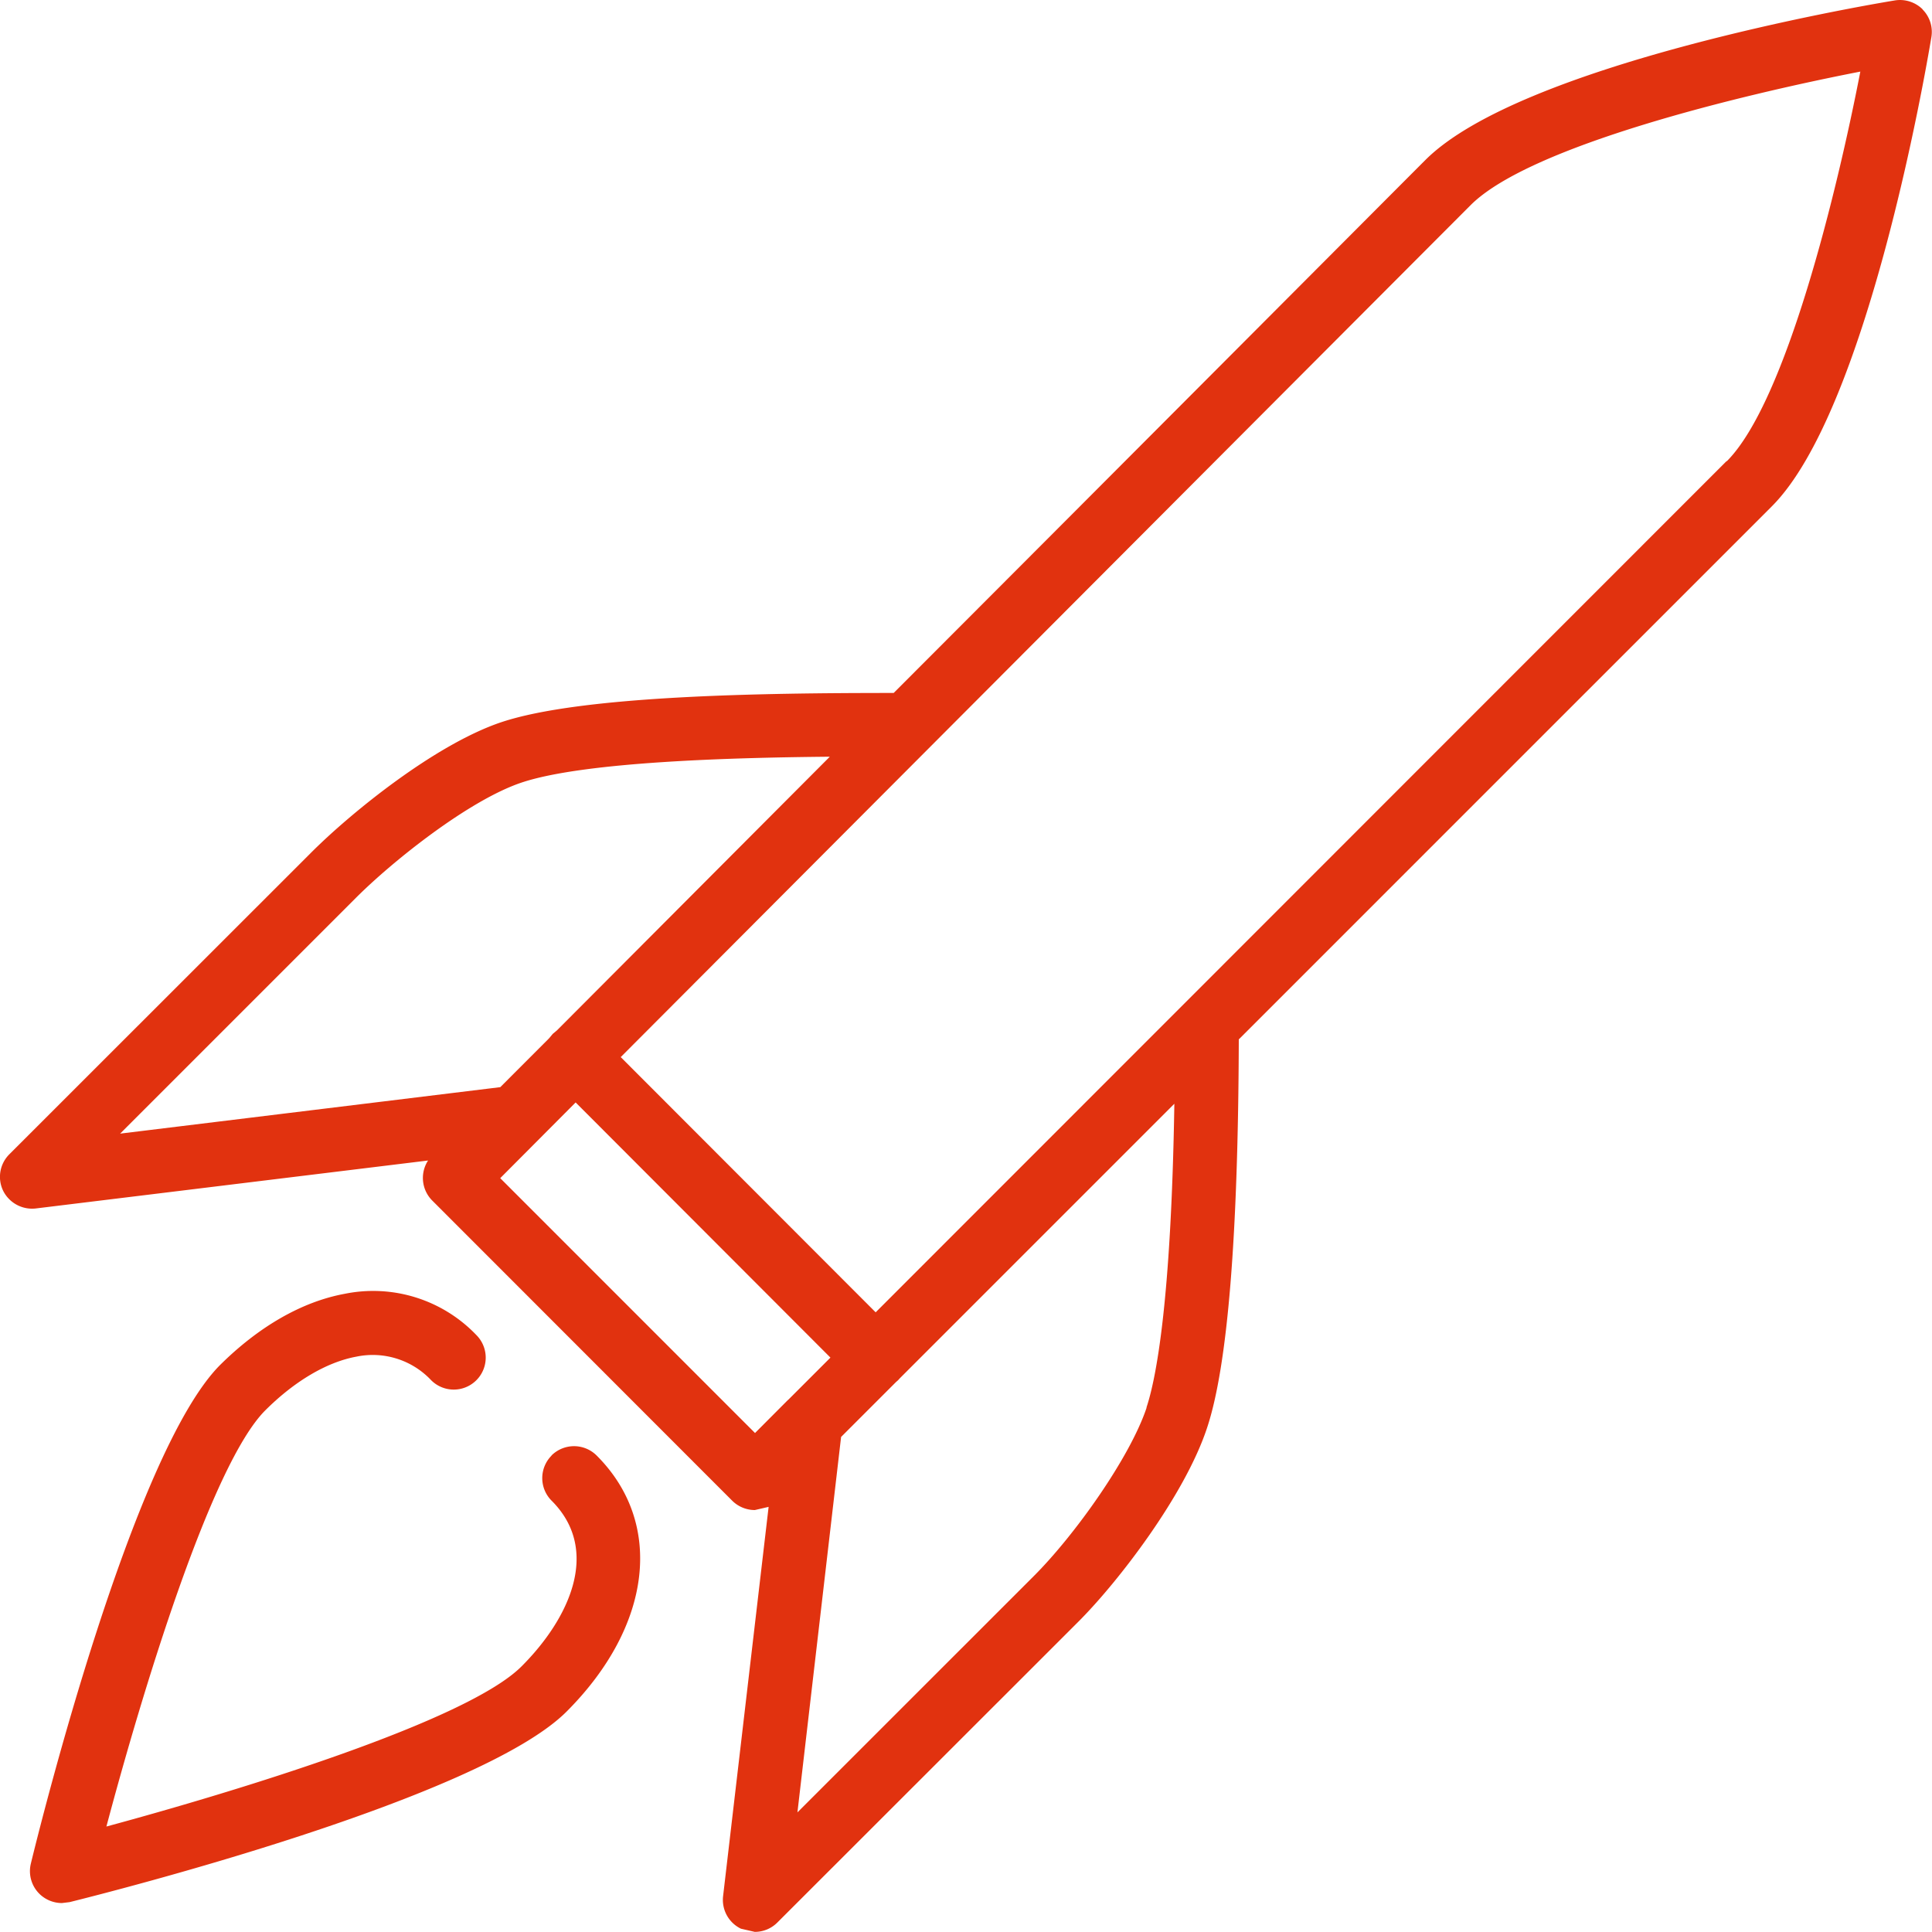
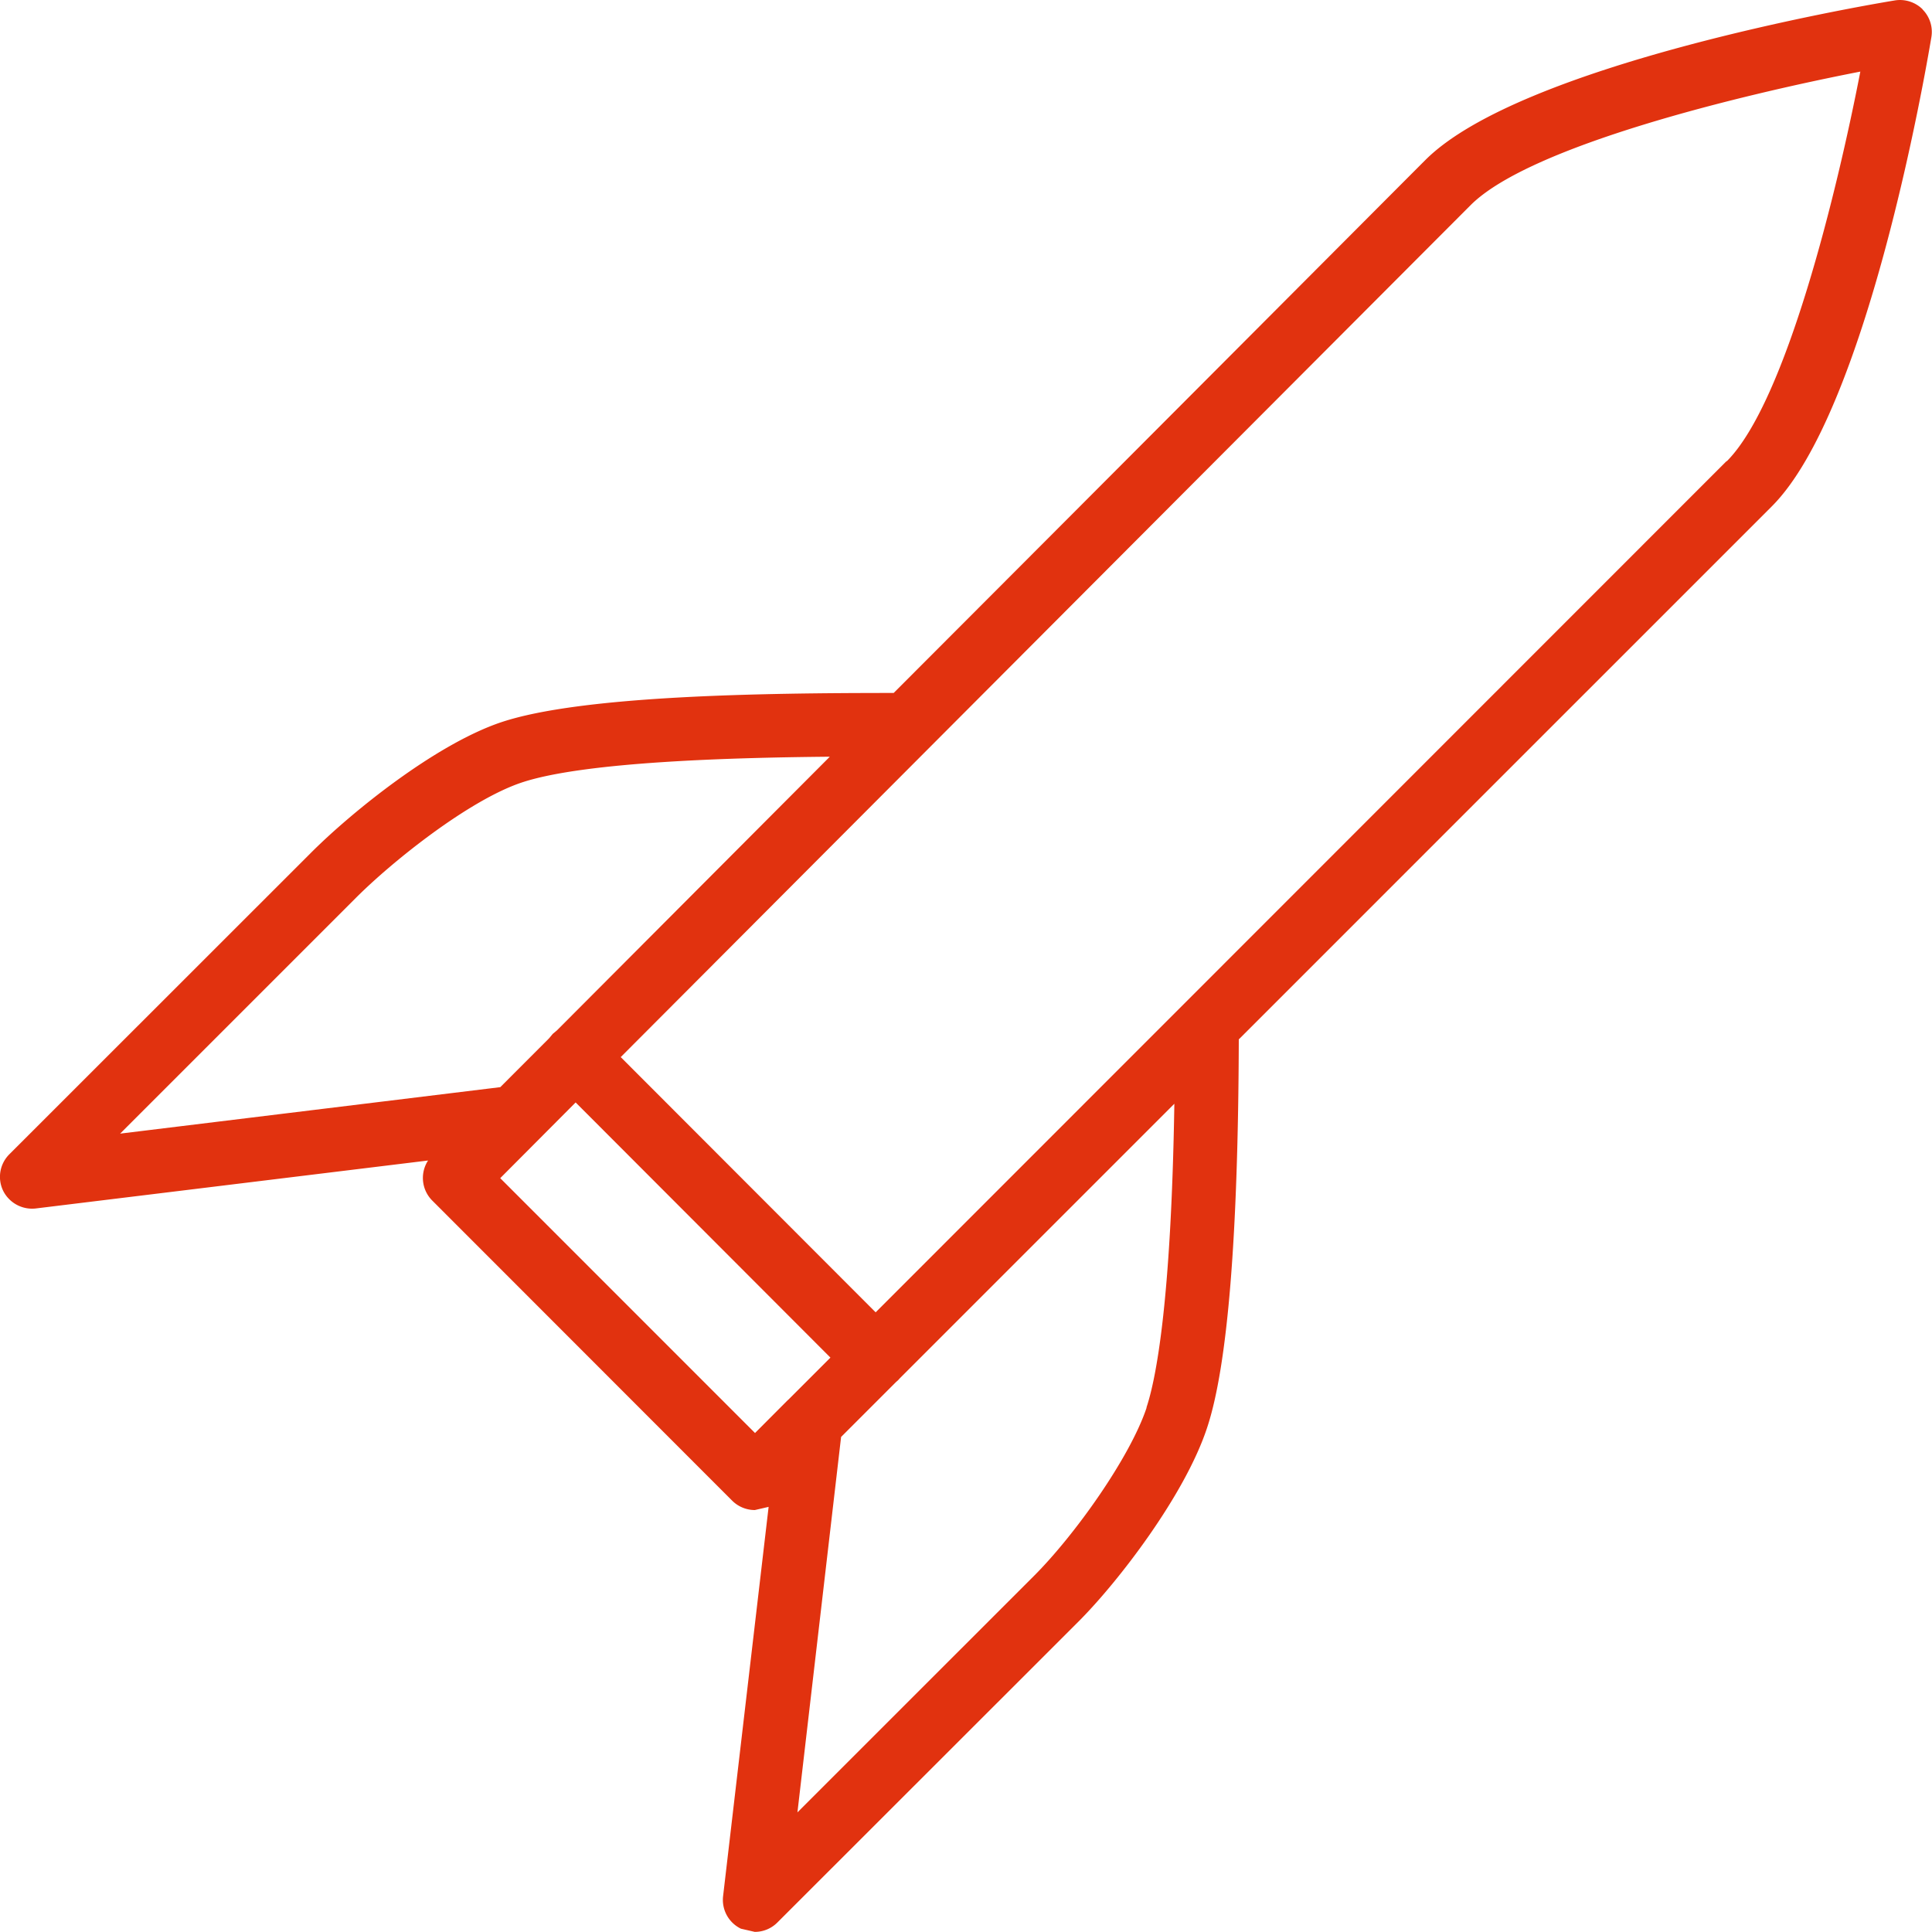
<svg xmlns="http://www.w3.org/2000/svg" id="Ebene_1" data-name="Ebene 1" viewBox="0 0 309.75 309.74">
  <defs>
    <style>.cls-1{fill:#e1320f;}</style>
  </defs>
  <path class="cls-1" d="M403.53,96.75a5.16,5.16,0,0,0-4.47-1.43c-6.1,1-60,10.37-75.23,25.56-4.92,4.92-46,46.15-85.27,85.47h-.24c-20.76,0-49.76.39-62.65,4.68-10.58,3.54-24.09,14.48-30.59,21L96.79,280.3a5.11,5.11,0,0,0-1,5.87A5.19,5.19,0,0,0,101,289l62.91-7.69a5.13,5.13,0,0,0,.67,6.42l48.09,48.12a5.16,5.16,0,0,0,3.63,1.5l2.21-.51-7.3,62.42a5.13,5.13,0,0,0,2.86,5.21l2.22.51a5.09,5.09,0,0,0,3.63-1.51l48.32-48.29c6.36-6.38,17-20.21,20.56-31,3.31-9.92,5-30.87,5.09-62.29l85.45-85.45c15.22-15.2,24.57-69.13,25.59-75.23a5.1,5.1,0,0,0-1.43-4.46M114.54,277l37.8-37.8c6-6,18.21-15.7,26.58-18.49,10.09-3.37,34.09-4,49.4-4.14l-43.74,43.87-.69.58-.58.7-7.82,7.83ZM221.61,319.7,216.33,325l-40.85-40.86L187.57,272l40.85,40.91-6.69,6.69-.12.11m57.5,1.23c-2.67,8-11.51,20.43-18.09,27l-37.89,37.88,7-60.19,8.8-8.8.33-.29.3-.33,44-44c-.51,31.92-2.95,44.15-4.47,48.7m93-151.73L235.67,305.65,194.8,264.73c42.31-42.42,129-129.32,136.27-136.6,9.53-9.52,43.54-17.72,62.47-21.4-3.67,18.93-11.88,52.93-21.41,62.47" transform="translate(-95.28 -95.25)" />
-   <path class="cls-1" d="M183.72,328.61a5.11,5.11,0,0,0,0,7.24c8,8,2.76,19-4.83,26.57-8.76,8.77-45.59,20-66.55,25.67,5.58-21,16.73-58,25.48-66.73,4.69-4.68,9.86-7.73,14.58-8.6a12.86,12.86,0,0,1,12,3.77,5.12,5.12,0,0,0,7.26-7.23,22.89,22.89,0,0,0-21.11-6.62c-6.84,1.26-13.74,5.22-20,11.43-13.92,14-28.69,73.19-30.32,79.91a5.11,5.11,0,0,0,1.35,4.84,5.16,5.16,0,0,0,3.62,1.5l1.24-.15c6.68-1.66,65.74-16.6,79.68-30.55,13.72-13.73,15.66-30.23,4.82-41.05a5.13,5.13,0,0,0-7.25,0" transform="translate(-95.28 -95.25)" />
</svg>